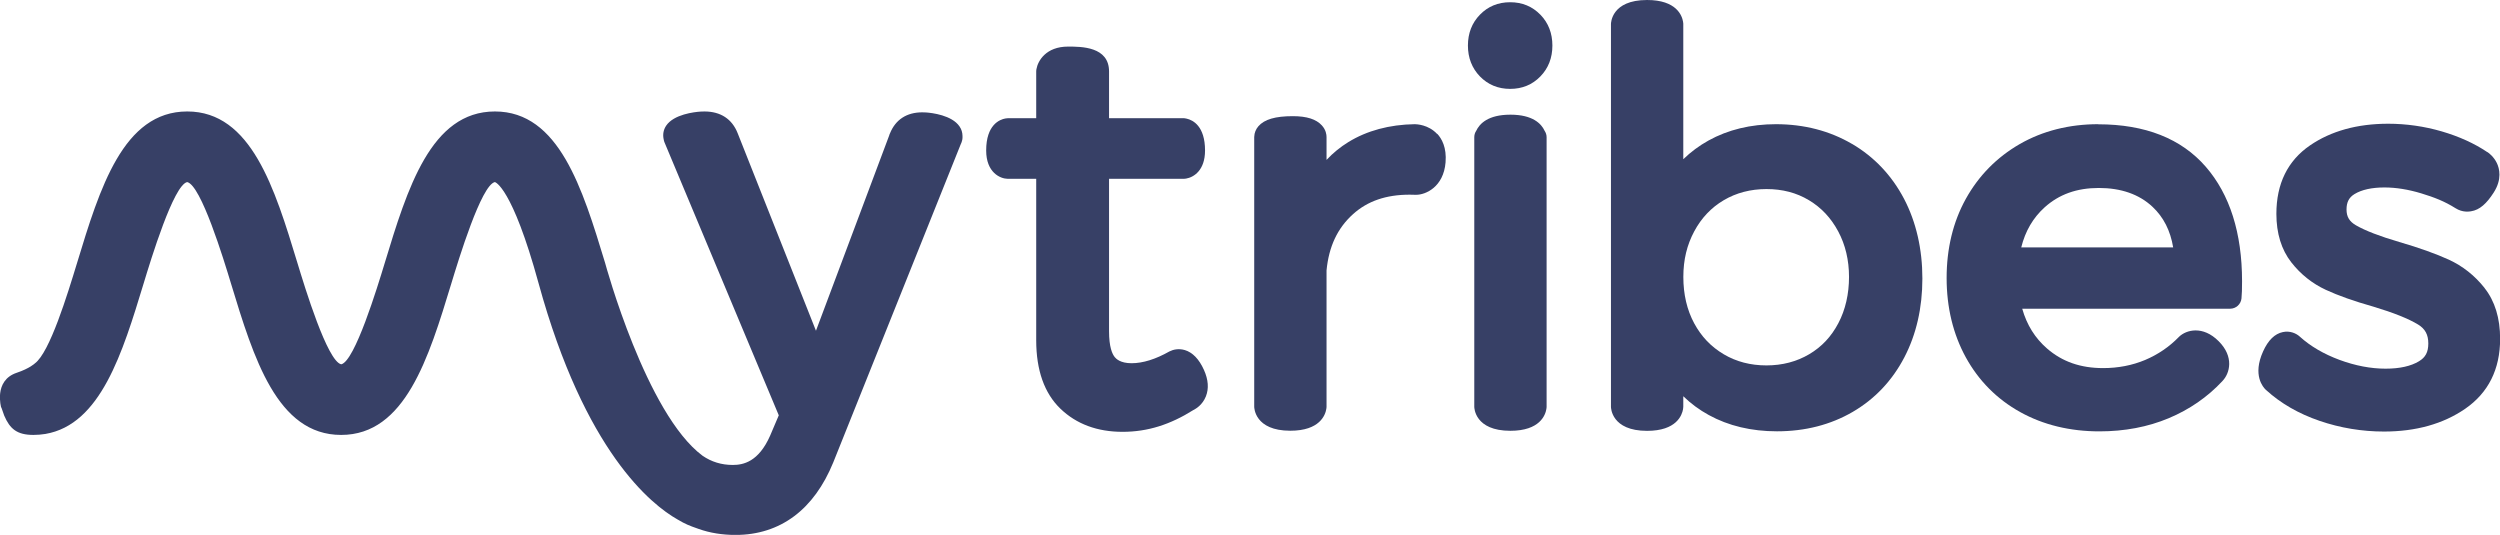
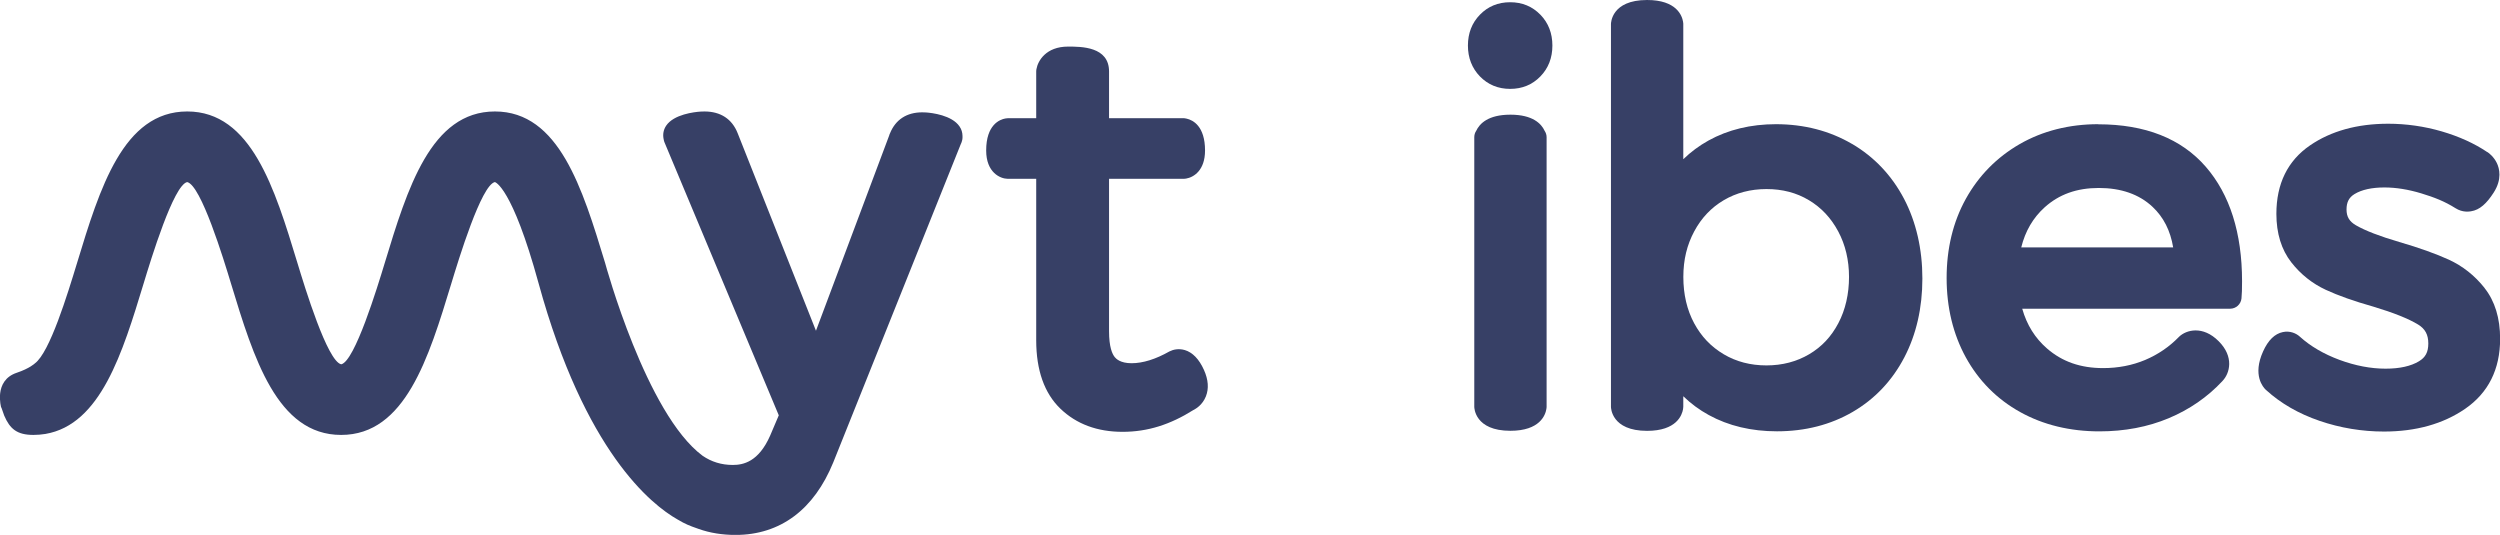
<svg xmlns="http://www.w3.org/2000/svg" id="Layer_2" width="436.23" height="93.33" viewBox="0 0 436.23 93.33">
  <defs>
    <style>.cls-1{fill:#374066;stroke-width:0px;}</style>
  </defs>
  <g id="Layer_1-2">
    <path class="cls-1" d="M263.51.39c-2.1,0-3.88.73-5.28,2.18-1.39,1.43-2.09,3.24-2.09,5.38s.71,3.95,2.09,5.38c1.41,1.45,3.18,2.18,5.28,2.18s3.88-.73,5.28-2.18c1.39-1.43,2.09-3.24,2.09-5.38s-.7-3.95-2.09-5.38c-1.41-1.45-3.18-2.18-5.28-2.18Z" />
    <path class="cls-1" d="M323.14,25.1c-3.88-2.27-8.34-3.43-13.25-3.43-4.4,0-8.36.96-11.77,2.85-1.62.9-3.09,1.99-4.4,3.26V4.2s0,0,0-.01c0-.04,0-.17-.04-.37,0,0,0-.02,0-.03-.18-1.06-1.13-3.79-6.28-3.79-6.23,0-6.3,4.03-6.3,4.2v66.78c0,.17.07,4.2,6.3,4.2,5.15,0,6.1-2.74,6.28-3.79,0,0,0-.02,0-.03.03-.19.04-.33.04-.37,0,0,0,0,0-.01v-1.84c1.32,1.28,2.8,2.38,4.45,3.28,3.44,1.89,7.44,2.84,11.9,2.84,4.91,0,9.35-1.14,13.2-3.38,3.87-2.25,6.9-5.46,9.02-9.52,2.09-4.01,3.15-8.64,3.15-13.76s-1.08-9.86-3.2-13.91c-2.15-4.09-5.21-7.32-9.1-9.6ZM300.77,61.81c-2.21-1.31-3.89-3.07-5.15-5.4-1.25-2.32-1.89-5.04-1.89-8.08s.64-5.6,1.9-7.96c1.24-2.32,2.97-4.15,5.14-5.43,2.18-1.29,4.69-1.95,7.46-1.95s5.23.63,7.41,1.94c2.17,1.3,3.84,3.08,5.11,5.44,1.26,2.35,1.89,5.03,1.89,7.96s-.62,5.71-1.86,8.06c-1.23,2.34-2.89,4.12-5.09,5.42-2.18,1.29-4.69,1.95-7.46,1.95s-5.28-.65-7.46-1.95Z" />
    <path class="cls-1" d="M366.14,21.67c-5.09,0-9.7,1.17-13.7,3.46-4.01,2.31-7.18,5.53-9.42,9.57-2.23,4.02-3.35,8.67-3.35,13.81s1.13,9.8,3.35,13.85c2.25,4.09,5.44,7.3,9.5,9.55,4.02,2.23,8.67,3.36,13.81,3.36,4.39,0,8.45-.77,12.08-2.29,3.63-1.52,6.77-3.69,9.36-6.46h0s0,0,.01-.01c.01-.01.02-.02.03-.04,0,0,.01-.01.02-.02,1.24-1.31,2.05-4.18-.7-6.92-2.76-2.76-5.63-1.98-6.89-.78-.01.01-.02.02-.03.03,0,0-.02.02-.03.03-1.66,1.71-3.63,3.05-5.87,4-2.24.94-4.71,1.42-7.33,1.42-3.93,0-7.12-1.11-9.77-3.4-2.11-1.83-3.54-4.12-4.35-6.96h36.27c1.03,0,1.89-.78,1.99-1.8.07-.69.1-1.69.1-2.98,0-8.43-2.13-15.15-6.33-19.99-4.27-4.92-10.58-7.41-18.75-7.41ZM379.21,43.17h-26.52c.71-2.86,2.06-5.16,4.08-6.99,2.52-2.27,5.61-3.38,9.46-3.38s7.02,1.08,9.38,3.3c1.92,1.81,3.1,4.13,3.59,7.07Z" />
    <path class="cls-1" d="M433.53,50.24c-1.71-2.16-3.81-3.82-6.25-4.94-2.24-1.02-5.14-2.06-8.61-3.07-3.42-1-5.96-1.98-7.58-2.92-1.15-.67-1.64-1.49-1.64-2.76s.43-2.1,1.4-2.69c1.25-.76,3.01-1.15,5.22-1.15,2.02,0,4.17.35,6.42,1.03,2.27.69,4.09,1.4,5.96,2.58,1.27.81,2.44.59,2.71.55,1.54-.23,2.75-1.38,3.95-3.24,1.53-2.36,1.01-4.26.57-5.18-.54-1.11-1.37-1.73-1.61-1.89,0,0,0,0,0,0,0,0,0,0-.01,0,0,0-.02-.01-.03-.02,0,0-.01,0-.02,0-2.25-1.52-4.93-2.73-7.97-3.62-3.04-.88-6.18-1.33-9.32-1.33-5.39,0-9.98,1.27-13.64,3.78-3.9,2.67-5.87,6.69-5.87,11.94,0,3.41.88,6.26,2.6,8.46,1.64,2.1,3.67,3.71,6.02,4.8,2.15,1,4.95,1.99,8.28,2.93,3.53,1.06,6.16,2.11,7.83,3.13,1.23.75,1.78,1.77,1.78,3.3s-.5,2.43-1.63,3.11c-1.4.85-3.36,1.29-5.82,1.29-2.59,0-5.3-.52-8.06-1.54-2.74-1.02-5.07-2.38-6.91-4.05,0,0-.01,0-.02-.02-.61-.55-1.69-1.04-2.93-.78-1.42.29-2.58,1.42-3.46,3.38-1.88,4.16.02,6.26.46,6.68,0,0,0,0,0,0,.01.01.03.03.05.04,0,0,.01.01.02.02,0,0,0,0,0,0,2.53,2.31,5.66,4.12,9.31,5.37,3.62,1.24,7.41,1.87,11.26,1.87,5.58,0,10.34-1.34,14.16-3.97,4.05-2.79,6.1-6.9,6.1-12.21,0-3.6-.91-6.57-2.7-8.84Z" />
    <path class="cls-1" d="M.23,71.08l.51,1.45c.99,2.31,2.23,3.36,5.09,3.36.71,0,1.41-.06,2.09-.17,9.65-1.65,13.46-14.15,17.14-26.25,1.29-4.25,5.23-17.18,7.6-17.7,2.42.52,6.36,13.45,7.65,17.71,3.95,12.99,8.04,26.41,19.22,26.41s15.27-13.43,19.22-26.41c1.29-4.25,5.23-17.19,7.6-17.71.03,0,3,.77,7.63,17.66,8.06,29.38,19.68,38.64,24.26,41.22,1.37.82,2.13,1.1,3.41,1.55l.28.1c1.94.69,4.1,1.04,6.42,1.04,3.88,0,7.33-1.1,10.23-3.27,2.85-2.13,5.14-5.28,6.82-9.39l22.28-55.61s.02-.04.03-.05c.04-.09.08-.18.11-.28,0-.01,0-.02,0-.03h0c.08-.21.12-.43.13-.64,0-.04,0-.09,0-.13,0-.08,0-.15,0-.23-.01-.58-.17-1.15-.52-1.65-1.34-1.97-4.83-2.37-5.86-2.44-.23-.02-.44-.02-.65-.02-2.71,0-4.65,1.27-5.62,3.66h0c-.02.06-.05.11-.08.17-.02.06-.04.13-.06.2l-12.78,34.08-13.66-34.46s0,0,0,0c0,0,0,0,0,0h0s0,0,0,0c-.98-2.49-2.98-3.8-5.8-3.8-.21,0-.44,0-.67.02-1.07.07-4.67.47-6.01,2.46-.47.7-.61,1.5-.45,2.31,0,.06.02.12.04.18.02.07.02.13.04.2.01.03.03.07.04.1,0,.02,0,.03.01.05l19.97,47.7-1.51,3.55c-2.02,4.58-4.69,5.11-6.51,5.11-1.98,0-3.72-.54-5.27-1.6-9.84-7.3-16.93-33.34-17.02-33.67-3.95-12.99-8.04-26.41-19.22-26.41s-15.27,13.43-19.22,26.42c-1.29,4.25-5.23,17.18-7.6,17.7-2.42-.52-6.36-13.46-7.65-17.71-3.95-12.98-8.04-26.41-19.22-26.41s-15.27,13.43-19.22,26.42c-1.67,5.47-4.77,15.66-7.38,17.55,0,0-.89.87-3.16,1.63-4.08,1.37-2.7,6.08-2.7,6.08Z" />
    <path class="cls-1" d="M206.72,61.08c-1.03-.3-1.98-.1-2.61.22-.01,0-.03.01-.05.02-2.4,1.36-4.63,2.06-6.61,2.06s-2.7-.79-2.92-1.05c-.46-.55-1.01-1.78-1.01-4.55v-26.58h13.02s.02,0,.04,0c.1,0,.21-.02.32-.03.02,0,.05,0,.07-.01,1.34-.23,3.3-1.44,3.3-4.9,0-4.25-2.11-5.3-3.18-5.55-.12-.03-.24-.05-.36-.07-.05,0-.1-.01-.13-.01-.02,0-.04,0-.06,0h-13.02v-8.16c0-4.34-4.83-4.34-7.15-4.34-3.85,0-5.27,2.48-5.52,3.94,0,0,0,0,0,.01,0,.05-.02.11-.03.16,0,.04,0,.08,0,.12,0,.04-.01.08-.01.11v8.16h-4.95s-.17,0-.37.04c-.02,0-.03,0-.05,0-.99.18-3.36,1.08-3.36,5.59,0,3.85,2.45,4.92,3.74,4.94h4.99v28.16c0,5.24,1.42,9.26,4.23,11.96,2.79,2.68,6.43,4.03,10.84,4.03s8.34-1.28,12.35-3.8c.47-.23,1.61-.92,2.19-2.39.54-1.36.42-2.92-.34-4.61-.85-1.89-1.98-3.06-3.35-3.47Z" />
-     <path class="cls-1" d="M250.77,23.38c-1.53-1.65-3.6-1.7-3.88-1.71h-.03c-4.42.07-8.32,1.12-11.58,3.12-1.4.86-2.68,1.9-3.81,3.11v-3.96s0-.01,0-.02c0-.43-.1-1.25-.82-2.04-.98-1.08-2.63-1.61-5.06-1.61-3.06,0-4.97.56-6.01,1.76-.45.52-.7,1.16-.72,1.78,0,.04-.01.08-.01.12v47.03c0,.17.07,4.2,6.3,4.2,5.16,0,6.11-2.75,6.28-3.8,0,0,0,0,0,0,.04-.22.04-.37.04-.4v-23.77c.4-4.17,1.91-7.38,4.62-9.82,2.54-2.29,5.77-3.4,9.88-3.4l.93.02h0s.16,0,.23,0c1.62,0,4.76-1.35,5.11-5.66.21-2.6-.67-4.14-1.45-4.98Z" />
    <path class="cls-1" d="M263.55,20.01c-3.91,0-5.39,1.59-5.96,2.81-.22.32-.34.71-.34,1.12v47.03c0,.17.07,4.2,6.3,4.2,5.16,0,6.11-2.75,6.28-3.8,0,0,0,0,0,0,.04-.22.04-.37.04-.4V23.95c0-.42-.13-.8-.35-1.13-.57-1.22-2.05-2.81-5.97-2.81Z" />
  </g>
</svg>